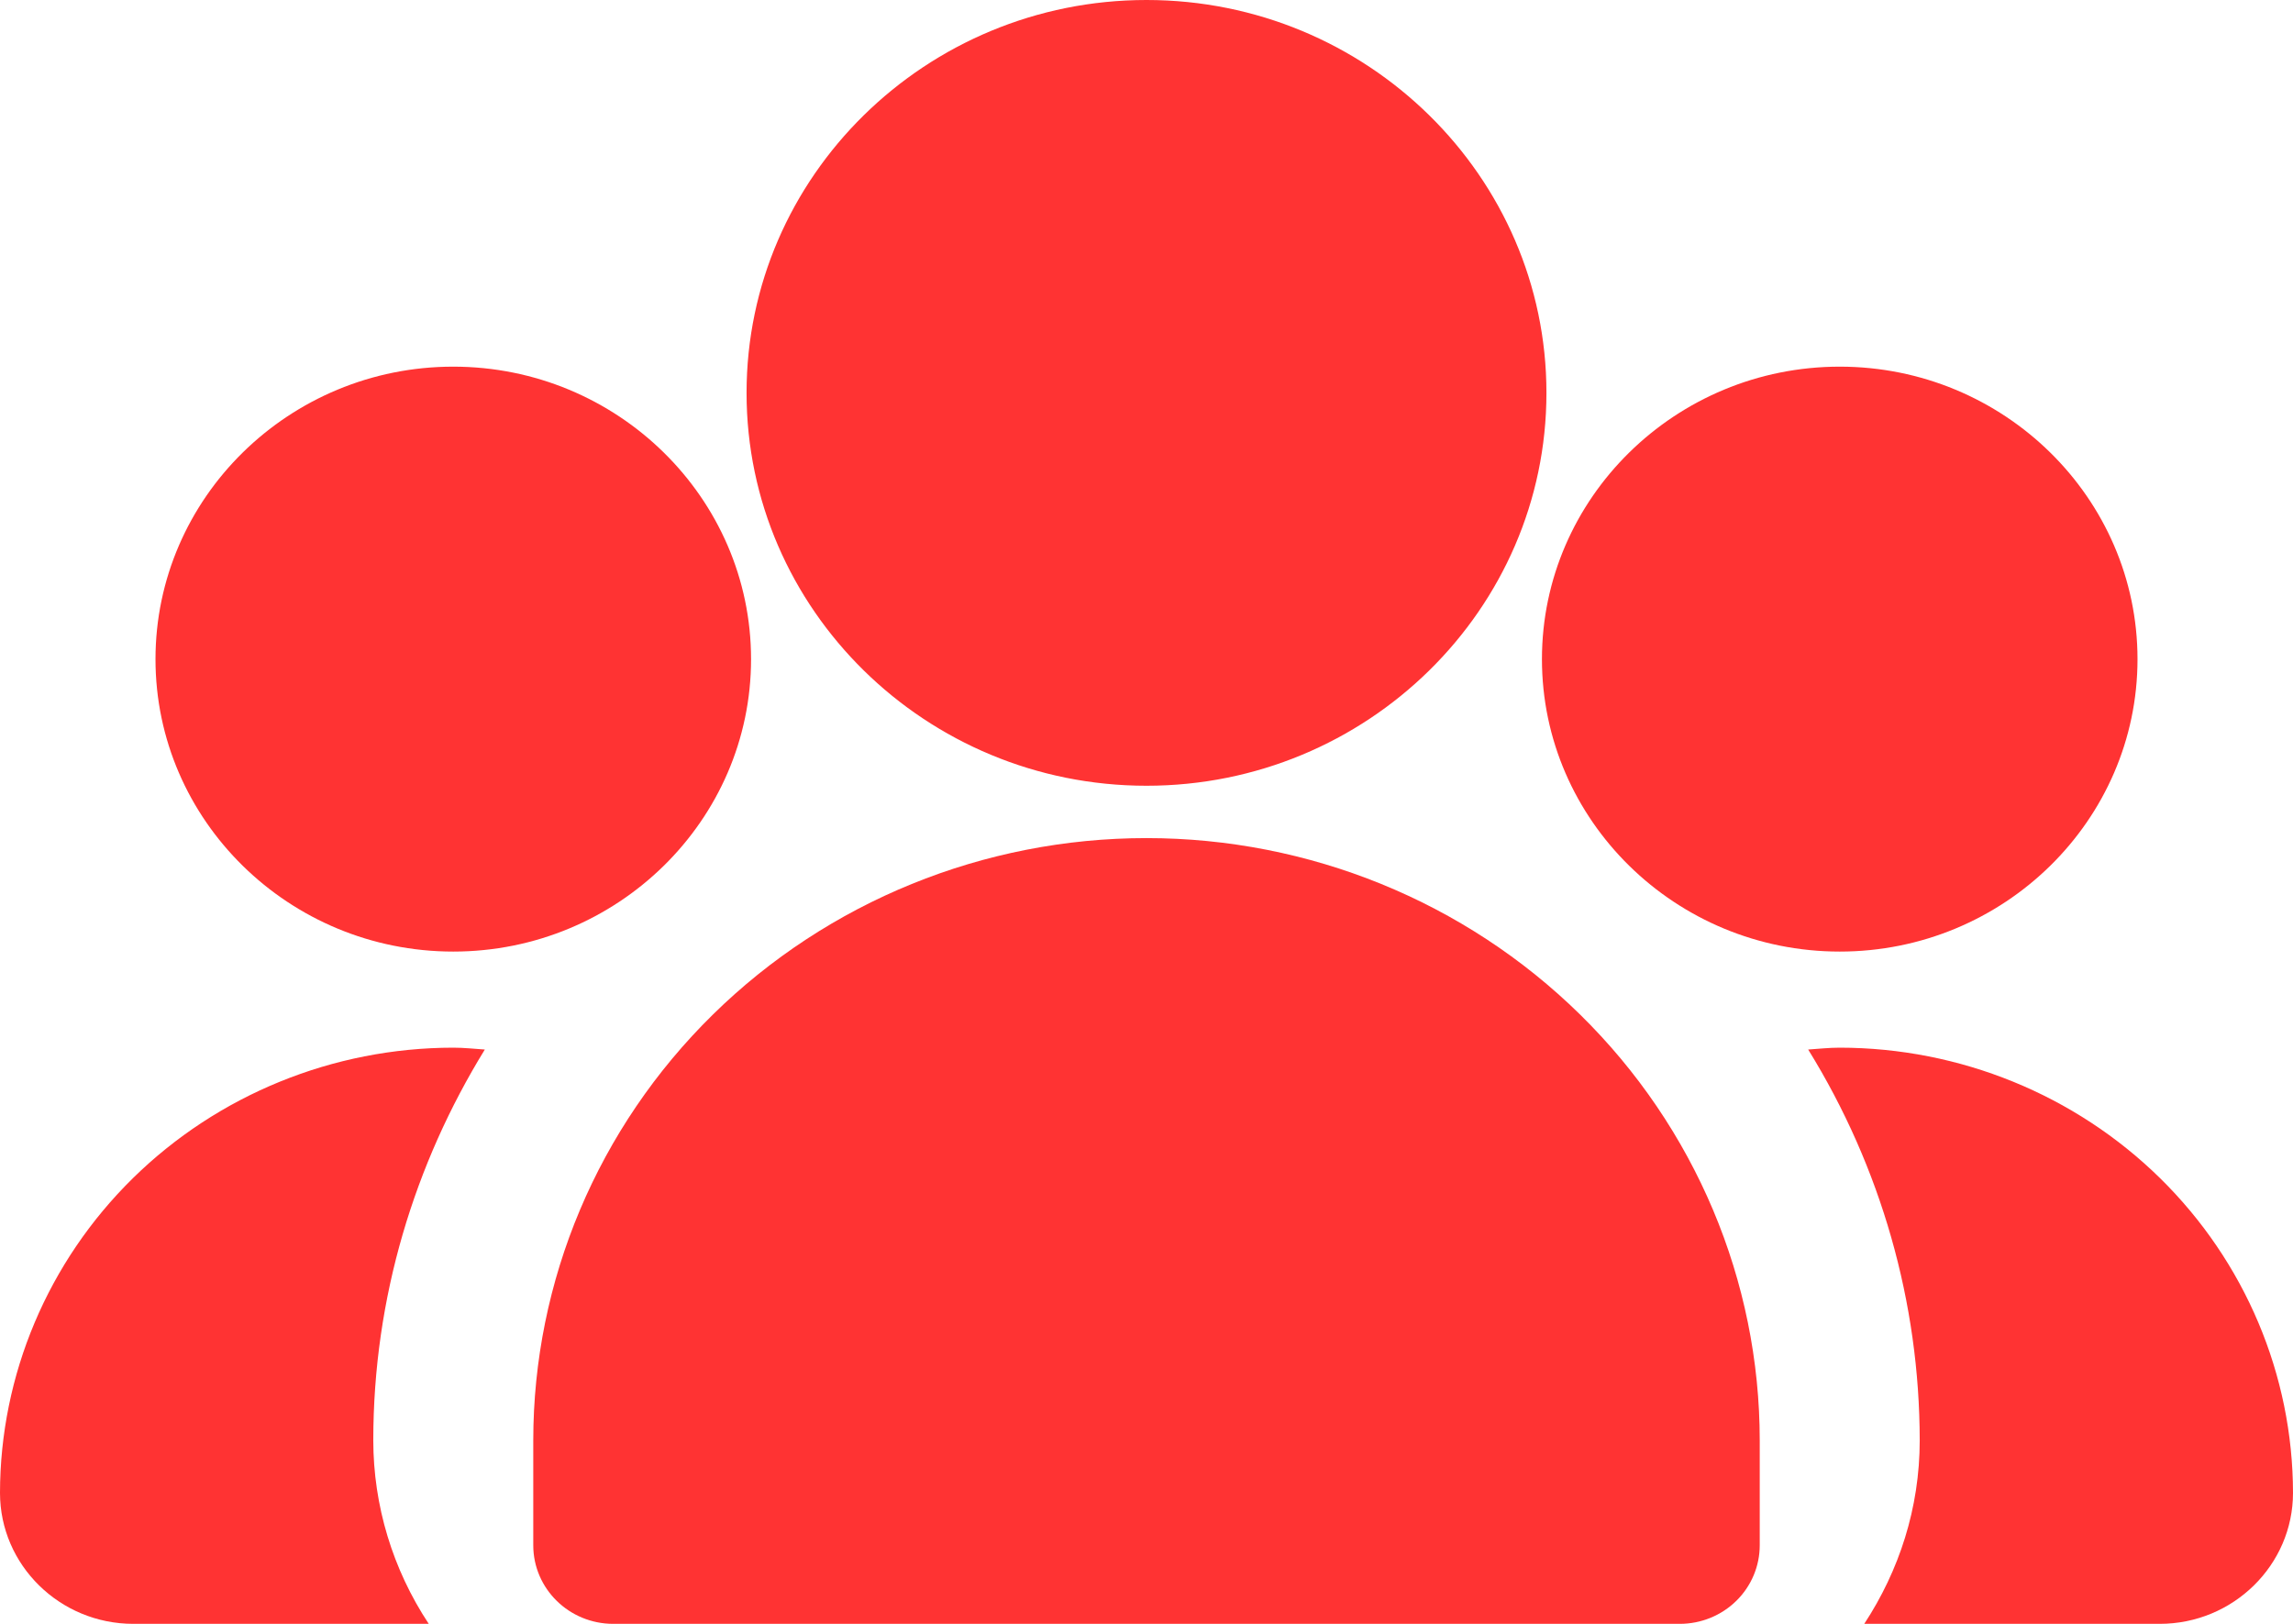
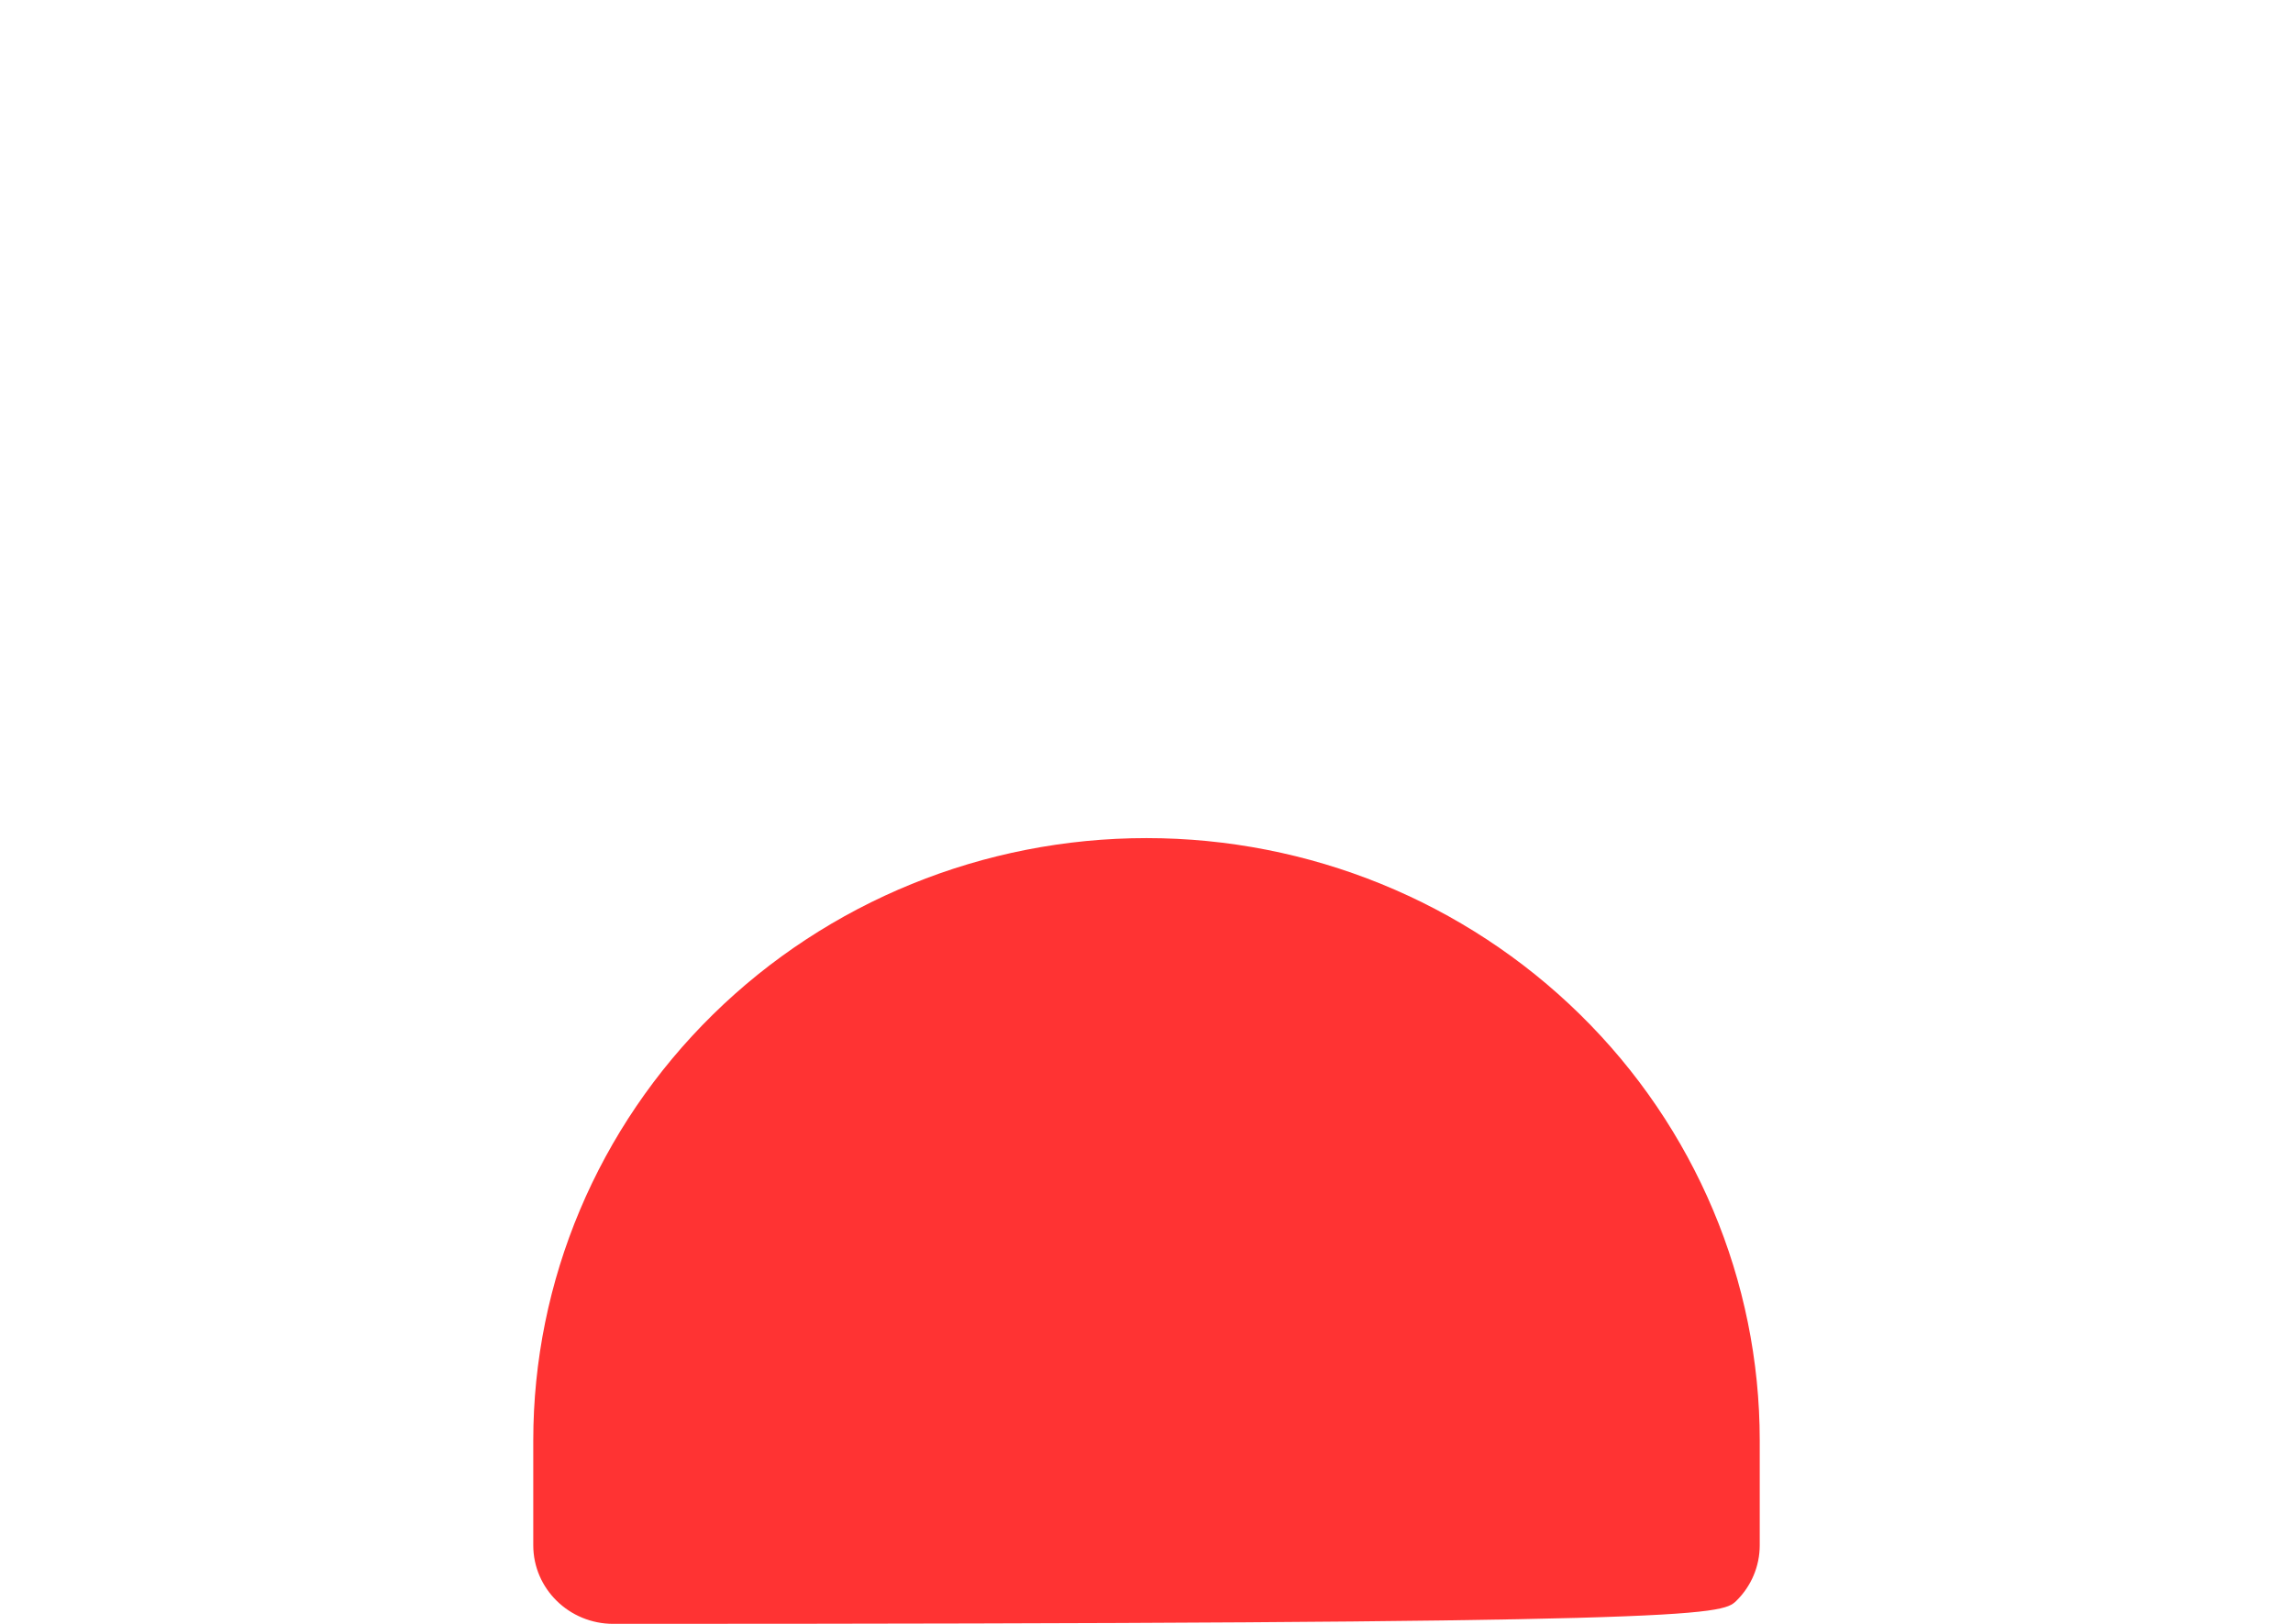
<svg xmlns="http://www.w3.org/2000/svg" width="48" height="34" viewBox="0 0 48 34" fill="none">
-   <path d="M24 16.452C28.617 16.452 32.372 12.76 32.372 8.226C32.372 3.692 28.617 0 24 0C19.383 0 15.628 3.692 15.628 8.226C15.628 12.76 19.383 16.452 24 16.452ZM38.512 19.924C41.947 19.924 44.745 17.178 44.745 13.802C44.745 10.426 41.947 7.677 38.512 7.677C35.076 7.677 32.278 10.426 32.278 13.802C32.278 17.178 35.076 19.924 38.512 19.924ZM9.488 19.924C12.924 19.924 15.722 17.178 15.722 13.802C15.722 10.426 12.924 7.677 9.488 7.677C6.052 7.677 3.255 10.426 3.255 13.802C3.255 17.178 6.052 19.924 9.488 19.924Z" fill="#FF3333" />
-   <path fill-rule="evenodd" clip-rule="evenodd" d="M24 17.548C20.595 17.548 17.33 18.877 14.923 21.243C12.515 23.608 11.163 26.816 11.163 30.161V32.355C11.163 33.263 11.913 34 12.837 34H35.163C35.607 34 36.033 33.827 36.347 33.518C36.661 33.21 36.837 32.791 36.837 32.355V30.161C36.837 26.816 35.485 23.608 33.077 21.243C30.67 18.877 27.405 17.548 24 17.548Z" fill="#FF3333" />
-   <path d="M9.488 21.936C6.973 21.938 4.561 22.922 2.782 24.669C1.004 26.417 0.003 28.787 0 31.258C0 32.769 1.252 34 2.791 34H8.975C8.219 32.857 7.816 31.524 7.814 30.161C7.814 27.165 8.678 24.368 10.149 21.975C9.93 21.96 9.712 21.936 9.488 21.936ZM38.512 21.936C38.288 21.936 38.07 21.96 37.851 21.975C39.377 24.442 40.184 27.274 40.186 30.161C40.186 31.578 39.753 32.89 39.025 34H45.209C46.748 34 48 32.769 48 31.258C47.997 28.787 46.996 26.417 45.218 24.669C43.439 22.922 41.027 21.938 38.512 21.936Z" fill="#FF3333" />
+   <path fill-rule="evenodd" clip-rule="evenodd" d="M24 17.548C20.595 17.548 17.33 18.877 14.923 21.243C12.515 23.608 11.163 26.816 11.163 30.161V32.355C11.163 33.263 11.913 34 12.837 34C35.607 34 36.033 33.827 36.347 33.518C36.661 33.21 36.837 32.791 36.837 32.355V30.161C36.837 26.816 35.485 23.608 33.077 21.243C30.67 18.877 27.405 17.548 24 17.548Z" fill="#FF3333" />
</svg>